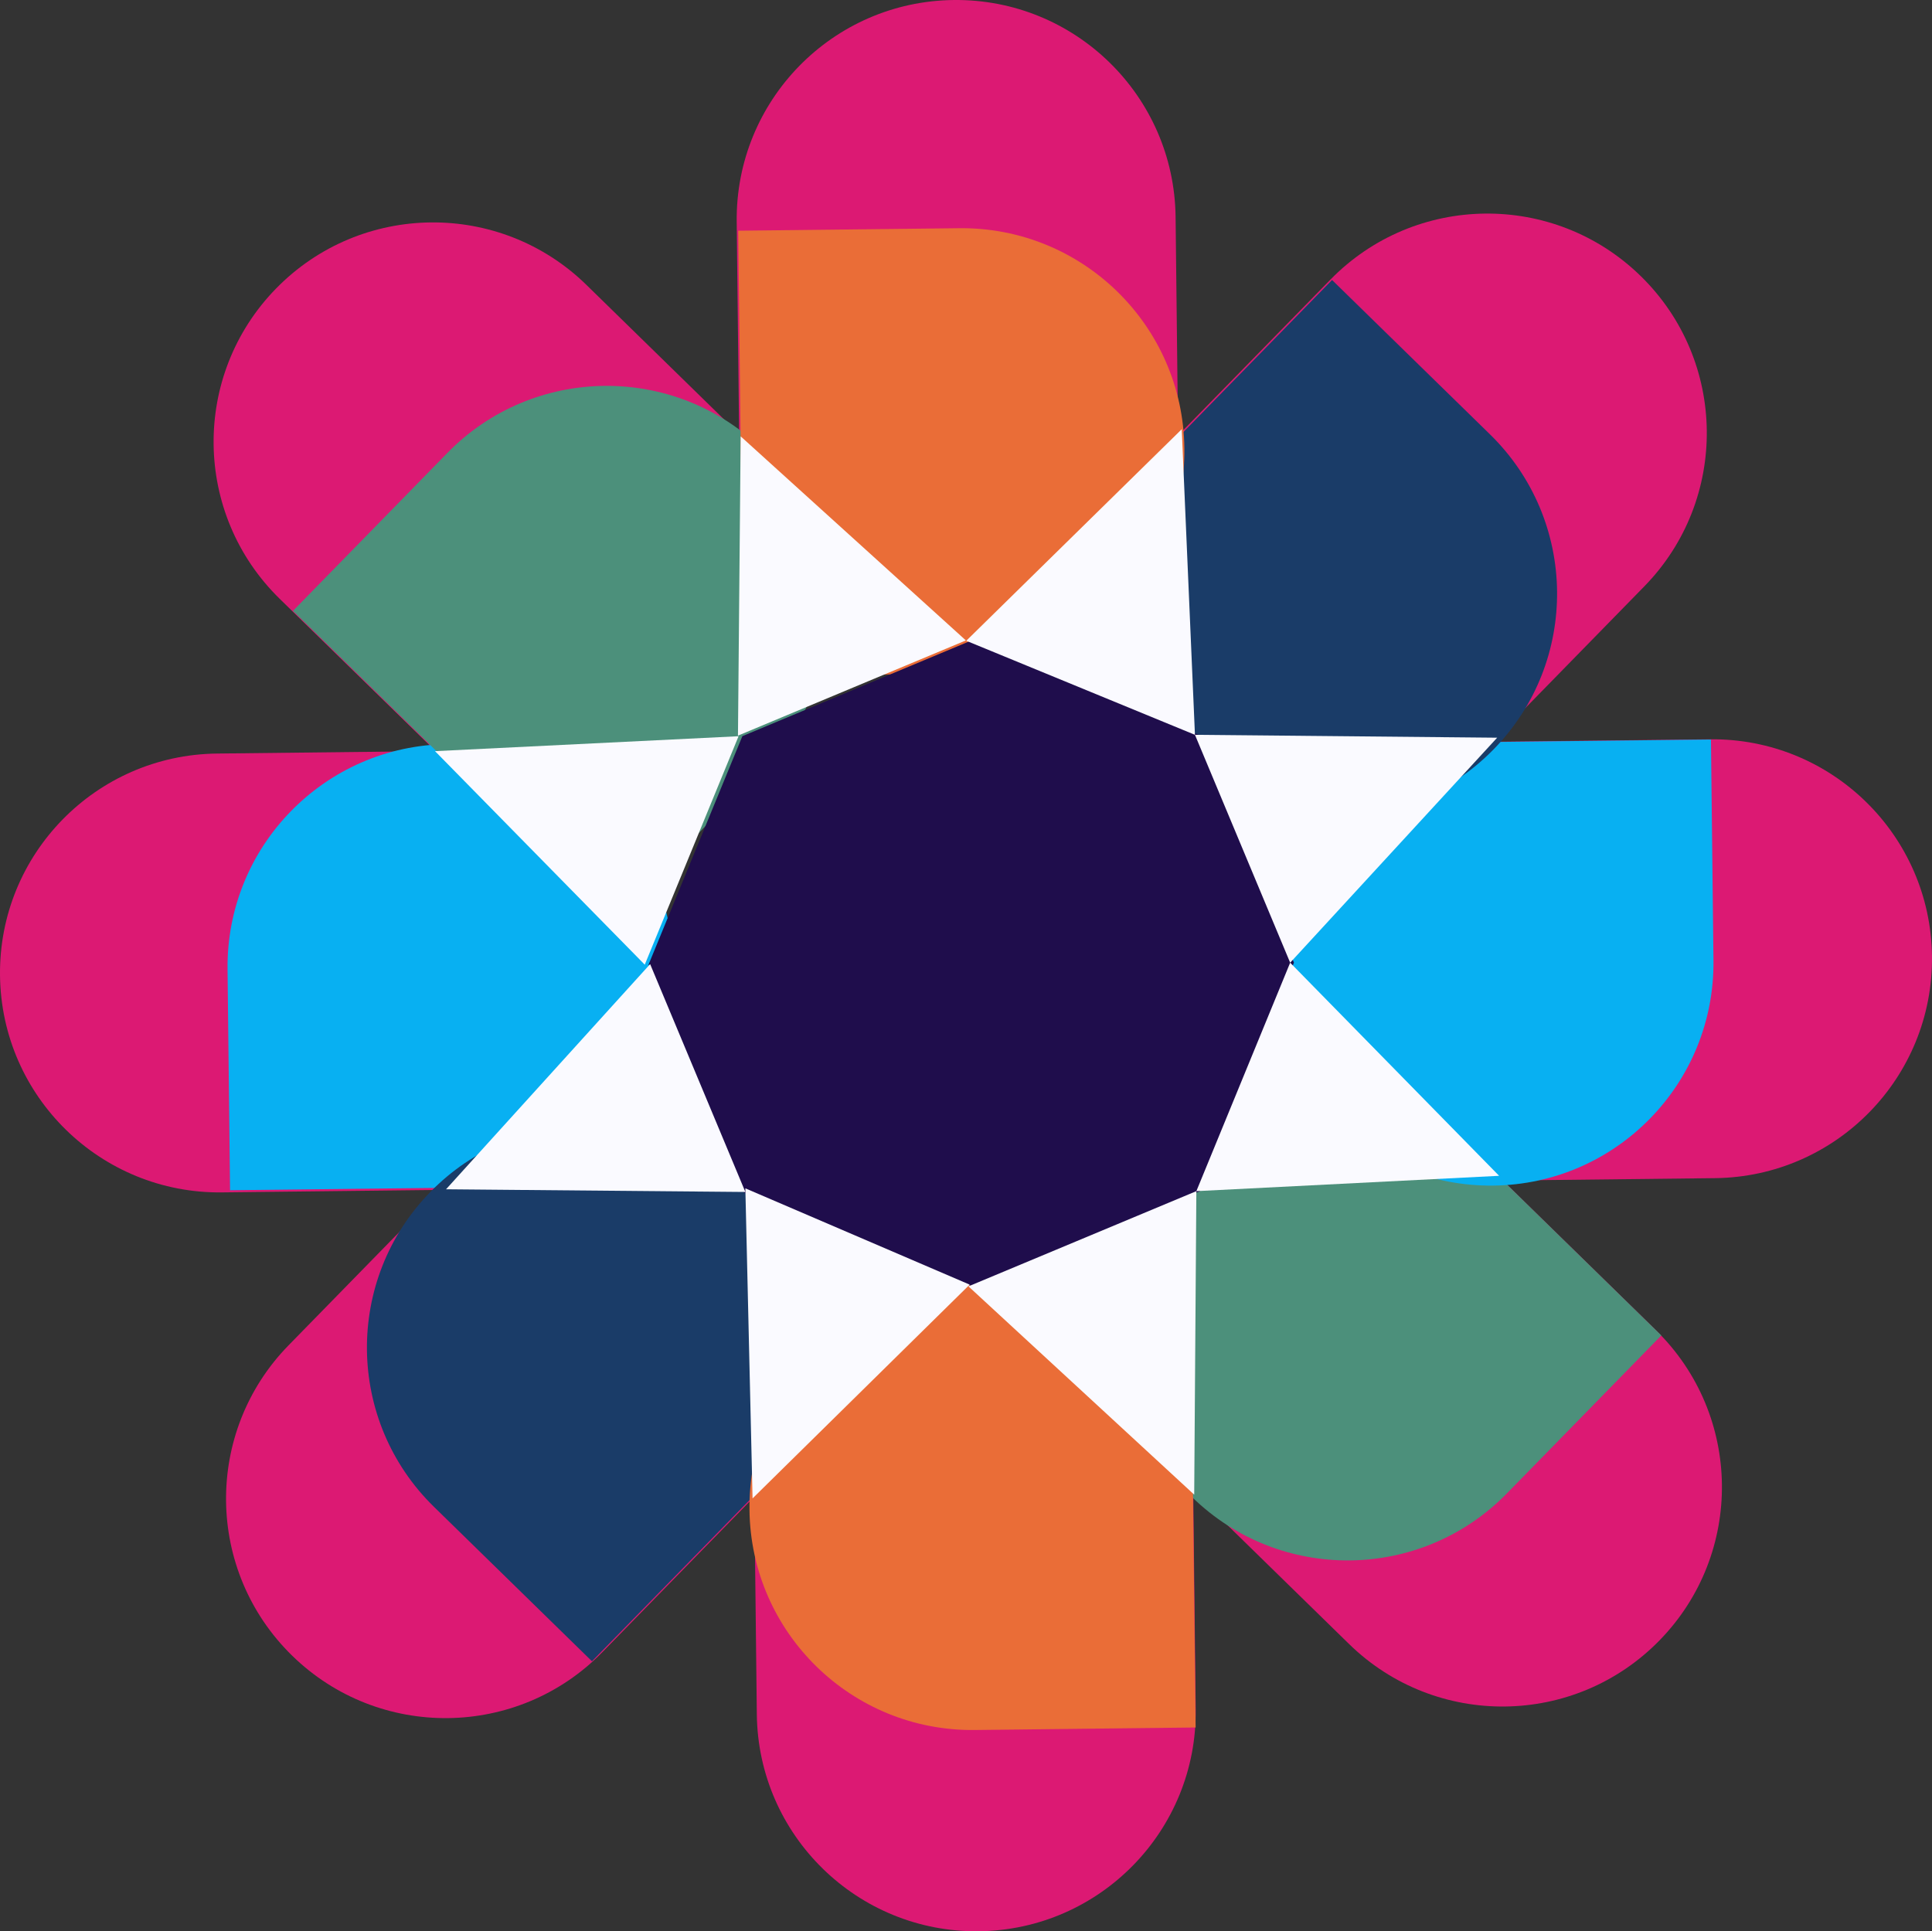
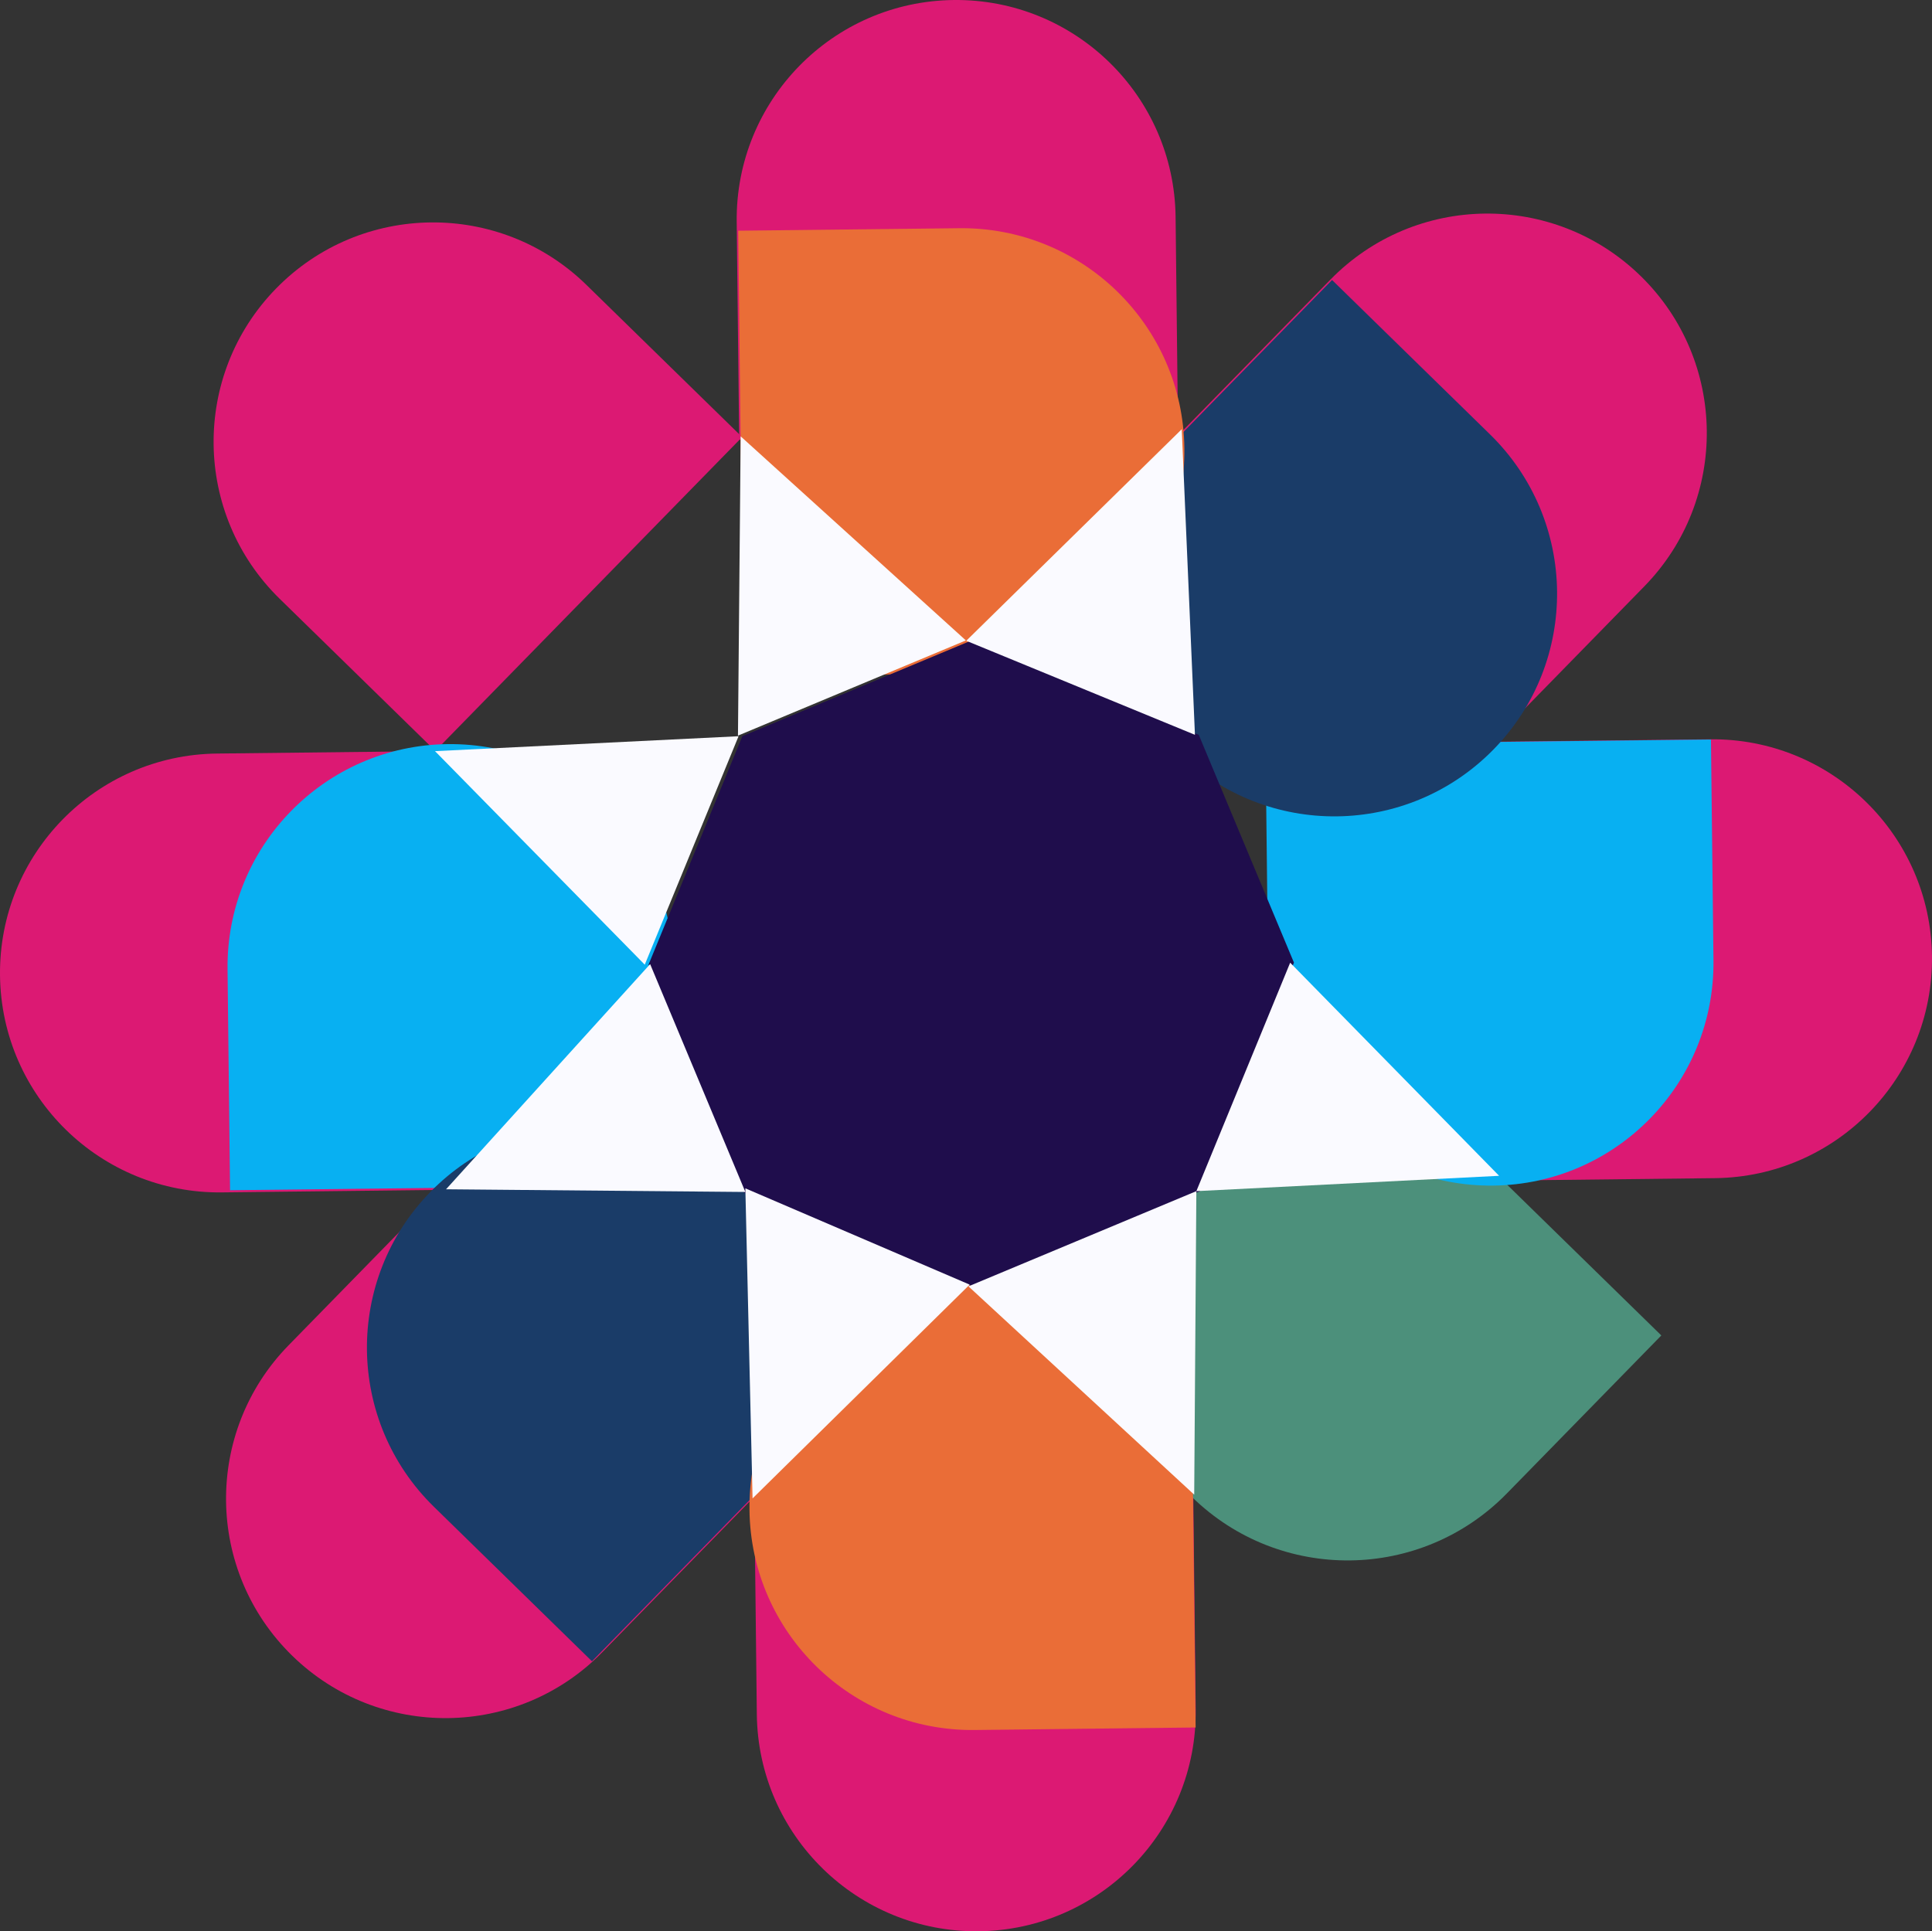
<svg xmlns="http://www.w3.org/2000/svg" data-bbox="-0.002 -0.002 2873.283 2872.553" viewBox="0 0 2873.3 2872.56" data-type="ugc">
  <rect x="0" y="0" width="2873.3" height="2872.56" fill="#333333" stroke="none" />
  <g>
    <path d="M1455.64 2872.54c180.25-2.05 324.7-149.83 322.65-330.08l-.21-18.44v-.35l-3.47-304.94-652.73 7.42 3.47 304.94v.35l.21 18.44c2.05 180.25 149.83 324.7 330.08 322.65Z" fill="#dc1973" />
    <path d="M434.42 2462.53c128.9 126 335.55 123.65 461.55-5.25l12.89-13.18.24-.25 213.17-218.08-466.8-456.3-213.17 218.08-.24.25-12.89 13.18c-126 128.9-123.65 335.55 5.25 461.55Z" fill="#dc1973" />
    <path d="M.02 1450.91c2.05 180.25 149.83 324.7 330.08 322.65l18.44-.21h.35l304.94-3.47-7.42-652.73-304.94 3.47h-.35l-18.44.21C142.43 1122.89-2.03 1270.67.02 1450.91Z" fill="#dc1973" />
    <path d="M410.66 429.05c-126 128.9-123.65 335.55 5.25 461.55l13.18 12.89.25.24 218.08 213.17 456.3-466.8-218.08-213.17-.25-.24-13.18-12.89c-128.9-126-335.55-123.65-461.55 5.25Z" fill="#dc1973" />
    <path d="M1418.28.02c-180.25 2.05-324.7 149.83-322.65 330.08l.21 18.44v.35l3.47 304.94 652.73-7.42-3.47-304.94v-.35l-.21-18.44C1746.31 142.43 1598.53-2.03 1418.28.02Z" fill="#dc1973" />
    <path d="M2440.15 410.66c-128.9-126-335.55-123.65-461.55 5.25l-12.89 13.18-.24.25-213.17 218.08 466.8 456.3 213.17-218.08.24-.25 12.89-13.18c126-128.9 123.65-335.55-5.25-461.55Z" fill="#dc1973" />
    <path d="M2873.27 1422.29c-2.05-180.25-149.83-324.7-330.08-322.65l-18.44.21h-.35l-304.94 3.47 7.42 652.73 304.94-3.47h.35l18.44-.21c180.25-2.05 324.7-149.83 322.65-330.08Z" fill="#dc1973" />
-     <path d="M2467.91 2440.04c126-128.9 123.65-335.55-5.25-461.55l-13.18-12.89-.25-.24-218.08-213.17-456.3 466.8 218.08 213.17.25.24 13.18 12.89c128.9 126 335.55 123.65 461.55-5.25Z" fill="#dc1973" />
    <path d="M665.87 1106.79c-182.93 2.08-329.54 152.06-327.46 334.99l.21 18.71v.35l3.52 309.48 662.45-7.53-3.52-309.48v-.35l-.22-18.71c-2.08-182.93-152.06-329.54-334.99-327.46Z" fill="#08b0f2" />
-     <path d="M1133.81 668.31c-130.82-127.88-340.54-125.49-468.42 5.33l-13.08 13.38-.25.25-216.35 221.32 473.75 463.09 216.35-221.32.25-.25 13.08-13.38c127.88-130.82 125.5-340.54-5.33-468.42Z" fill="#4c907b" />
    <path d="M640.08 1772.84c-127.88 130.82-125.49 340.54 5.33 468.42l13.38 13.08.25.25 221.32 216.35 463.09-473.75-221.32-216.35-.25-.25-13.38-13.08c-130.82-127.88-340.54-125.5-468.42 5.33Z" fill="#1a3c68" />
    <path d="M1772.66 2226.6c-130.82-127.88-133.21-337.6-5.33-468.42l13.08-13.38.25-.25L1997 1523.23l473.75 463.09-216.34 221.32-.25.25-13.08 13.38c-127.88 130.82-337.6 133.21-468.42 5.33Z" fill="#4c907b" />
    <path d="M2220.83 1763.43c-182.93 2.08-332.91-144.53-334.99-327.46l-.21-18.71v-.35l-3.52-309.48 662.45-7.53 3.52 309.48v.35l.22 18.71c2.08 182.93-144.53 332.91-327.46 334.99Z" fill="#08b0f2" />
    <path d="M2221.35 1114.56c-127.88 130.82-337.6 133.21-468.42 5.33l-13.38-13.08-.25-.25-221.32-216.34 463.09-473.75 221.32 216.34.25.25 13.38 13.08c130.82 127.88 133.21 337.6 5.33 468.42Z" fill="#1a3c68" />
    <path d="M1761.44 666.9c2.08 182.93-144.53 332.91-327.46 334.99l-18.71.21h-.35l-309.48 3.52-7.53-662.45 309.48-3.52h.35l18.71-.22c182.93-2.08 332.91 144.53 334.99 327.46Z" fill="#ea6d37" />
    <path d="M1114.64 2245.72c-2.08-182.93 144.53-332.91 327.46-334.99l18.71-.21h.35l309.48-3.52 7.53 662.45-309.48 3.52h-.35l-18.71.22c-182.93 2.08-332.91-144.53-334.99-327.46Z" fill="#ea6d37" />
    <path fill="#1f0d4c" d="m1782.78 1092.9 141.62 338.93-139.53 339.8-338.94 141.62-339.8-139.53-141.61-338.94 139.53-339.8 338.93-141.61 339.8 139.53z" />
    <path fill="none" d="m647.24 1115.78 312.57 319.53-302.32 333.61-10.25-653.14z" />
    <path fill="none" d="m1103.58 648.94-4.92 446.97-449.67 22.11 454.59-469.08z" />
    <path fill="none" d="m1757.69 639.65-319.53 312.56-333.61-302.32 653.14-10.24z" />
-     <path fill="none" d="m2221.37 1099.52-444.06-5.77-19.62-454.1 463.68 459.87z" />
    <path fill="none" d="m2229.24 1749.06-310.45-316.69 302.58-332.85 7.87 649.54z" />
    <path fill="none" d="m1775.58 2219.54 4.66-446.86 450.27-22.81-454.93 469.67z" />
    <path fill="none" d="m1119.84 2228.43 320.94-315.1 333.96 304.96-654.9 10.14z" />
    <path fill="none" d="m656.73 1770.07 444.56 3.86 18.55 454.5-463.11-458.36z" />
    <path fill="#fafaff" d="m663.37 1768.92 445.14 4.01L966.89 1434l-303.52 334.92z" />
    <path fill="#fafaff" d="m646.97 1117.25 311.92 317.6 139.52-339.8-451.44 22.2z" />
    <path fill="#fafaff" d="m1776.04 2223.14 3.2-451.44-338.94 141.61 335.74 309.83z" />
    <path fill="#fafaff" d="m1119.22 2228.7 322.87-317.97-333.59-143.21 10.72 461.18z" />
    <path fill="#fafaff" d="m1101.53 649.03-4.02 445.14 338.94-141.62-334.92-303.52z" />
    <path fill="#fafaff" d="m1757.51 638.43-320.47 314.66 340.11 139.87-19.64-454.53z" />
-     <path fill="#fafaff" d="m2226.61 1097.25-449.46-4.29 141.61 338.94 307.85-334.65z" />
    <path fill="#fafaff" d="m2229.5 1748.89-310.74-316.99-139.52 339.8 450.26-22.81z" />
  </g>
</svg>